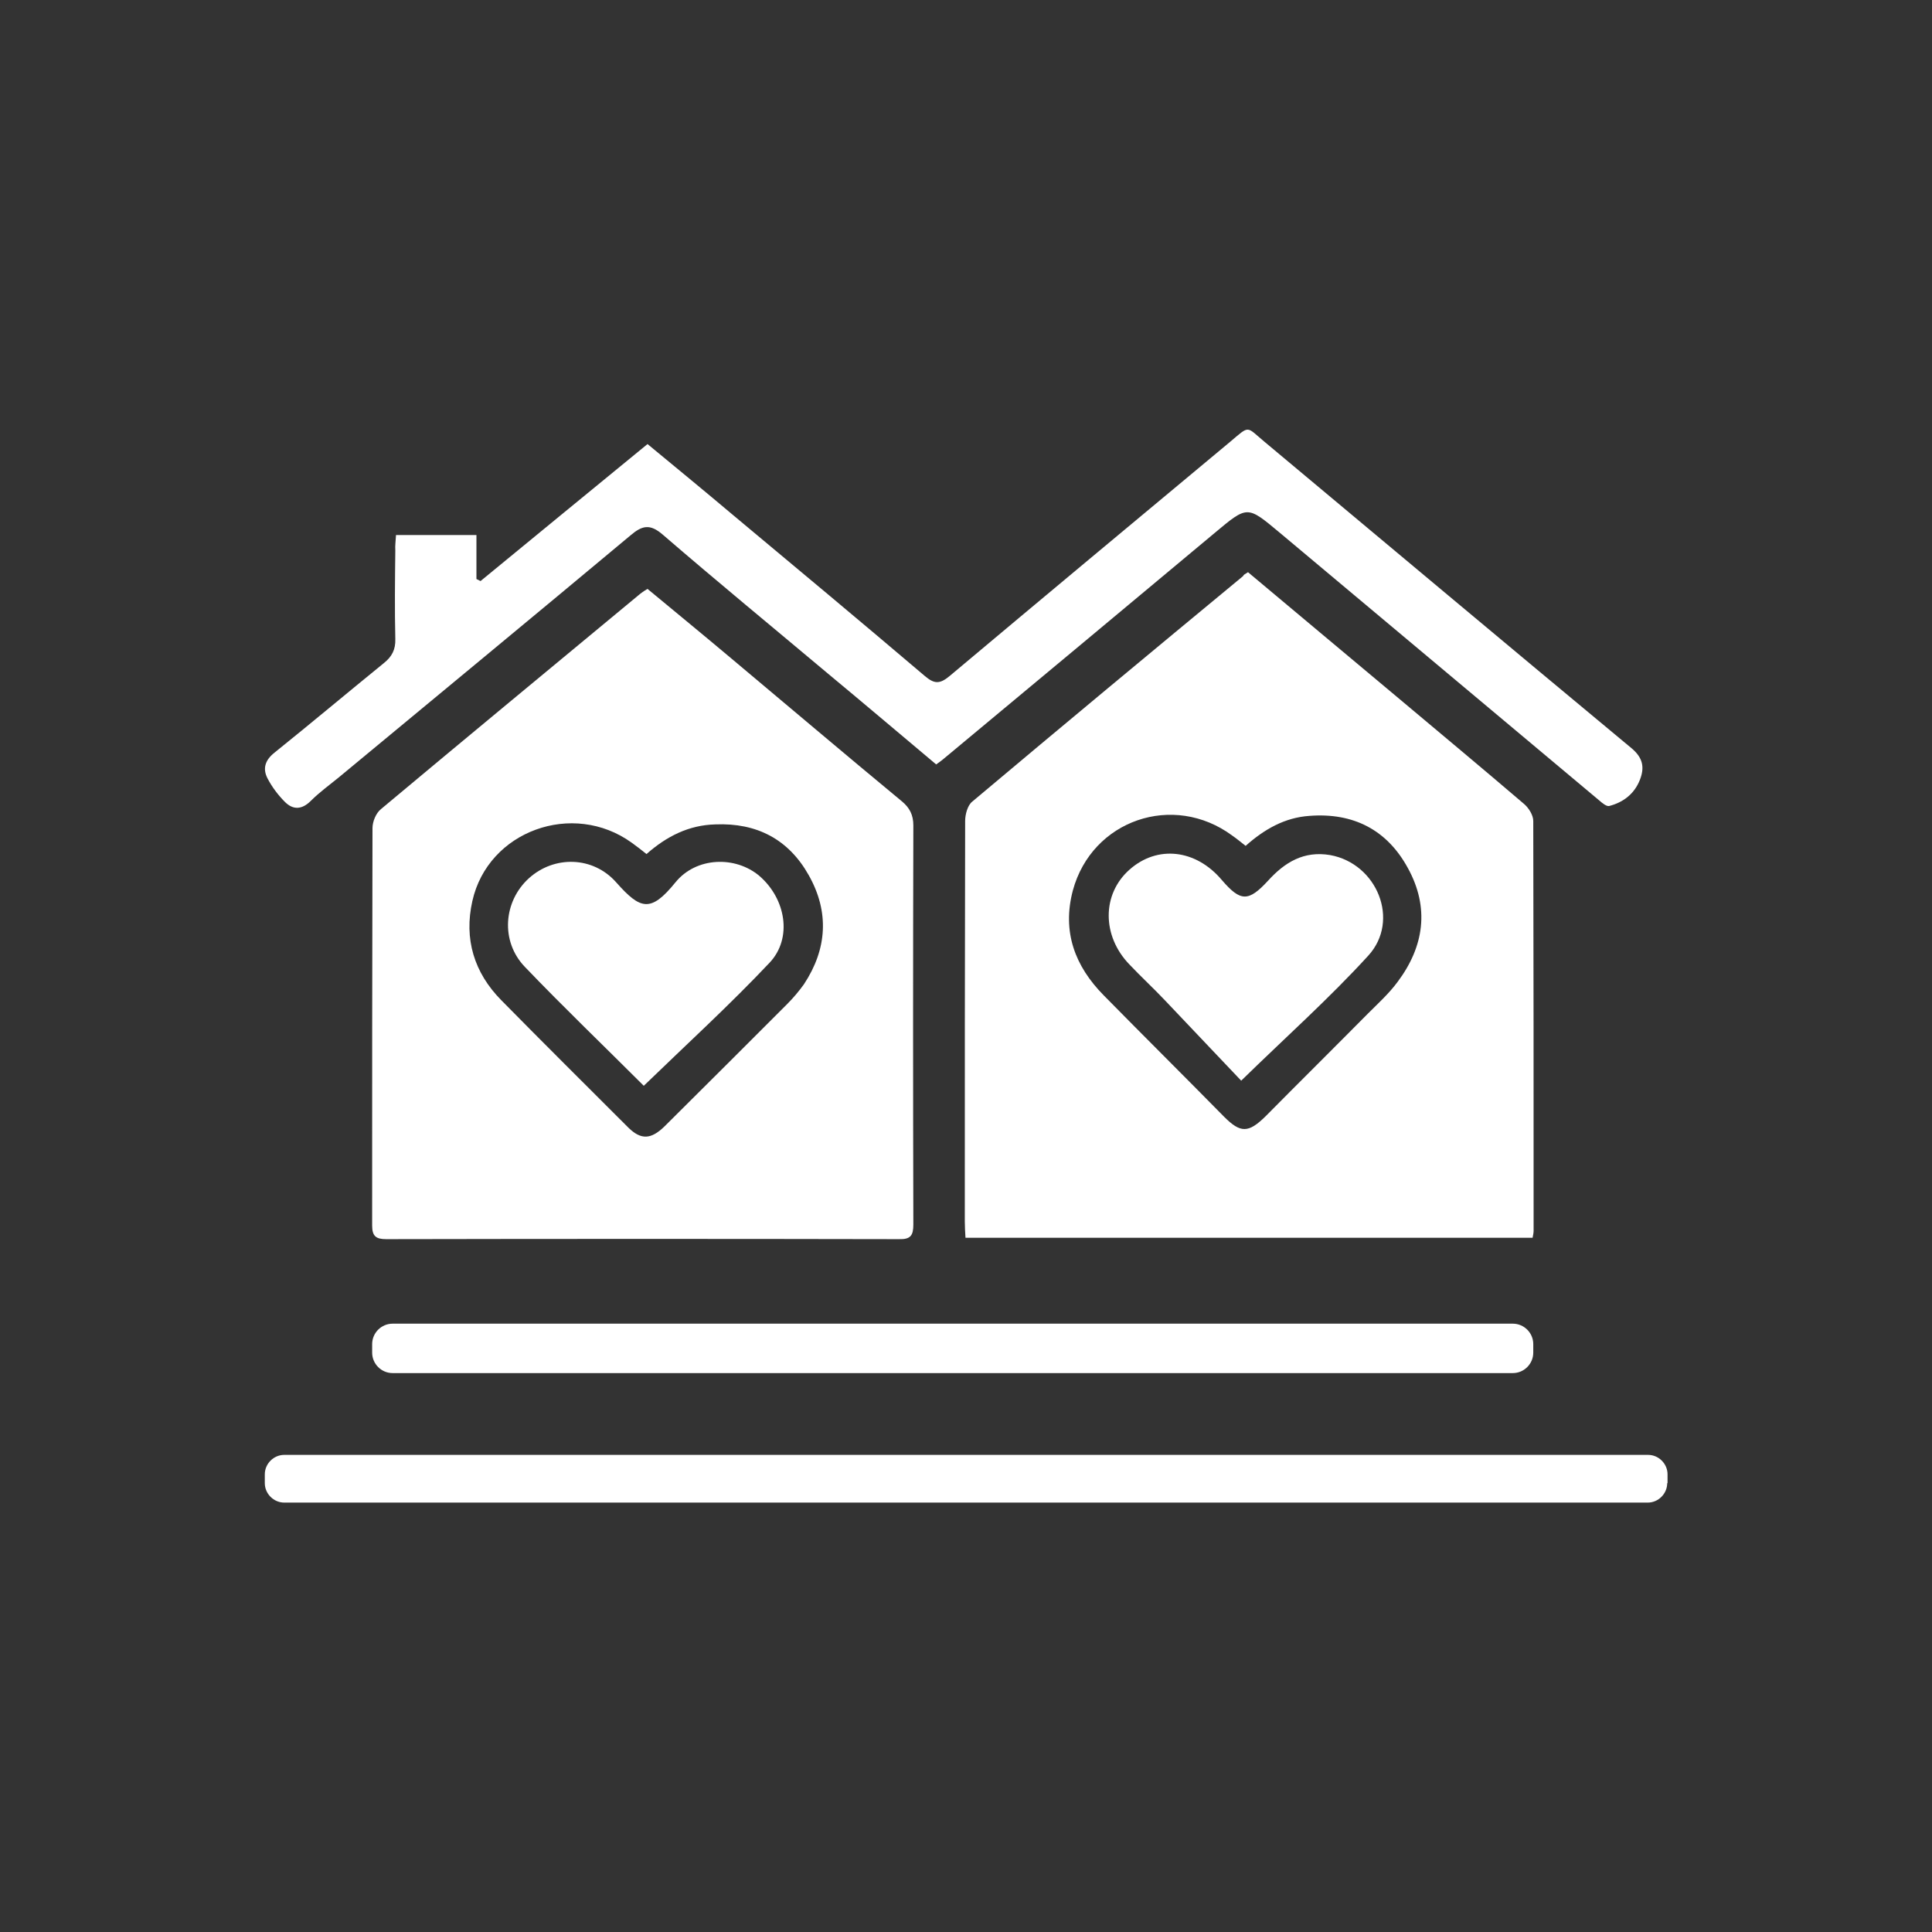
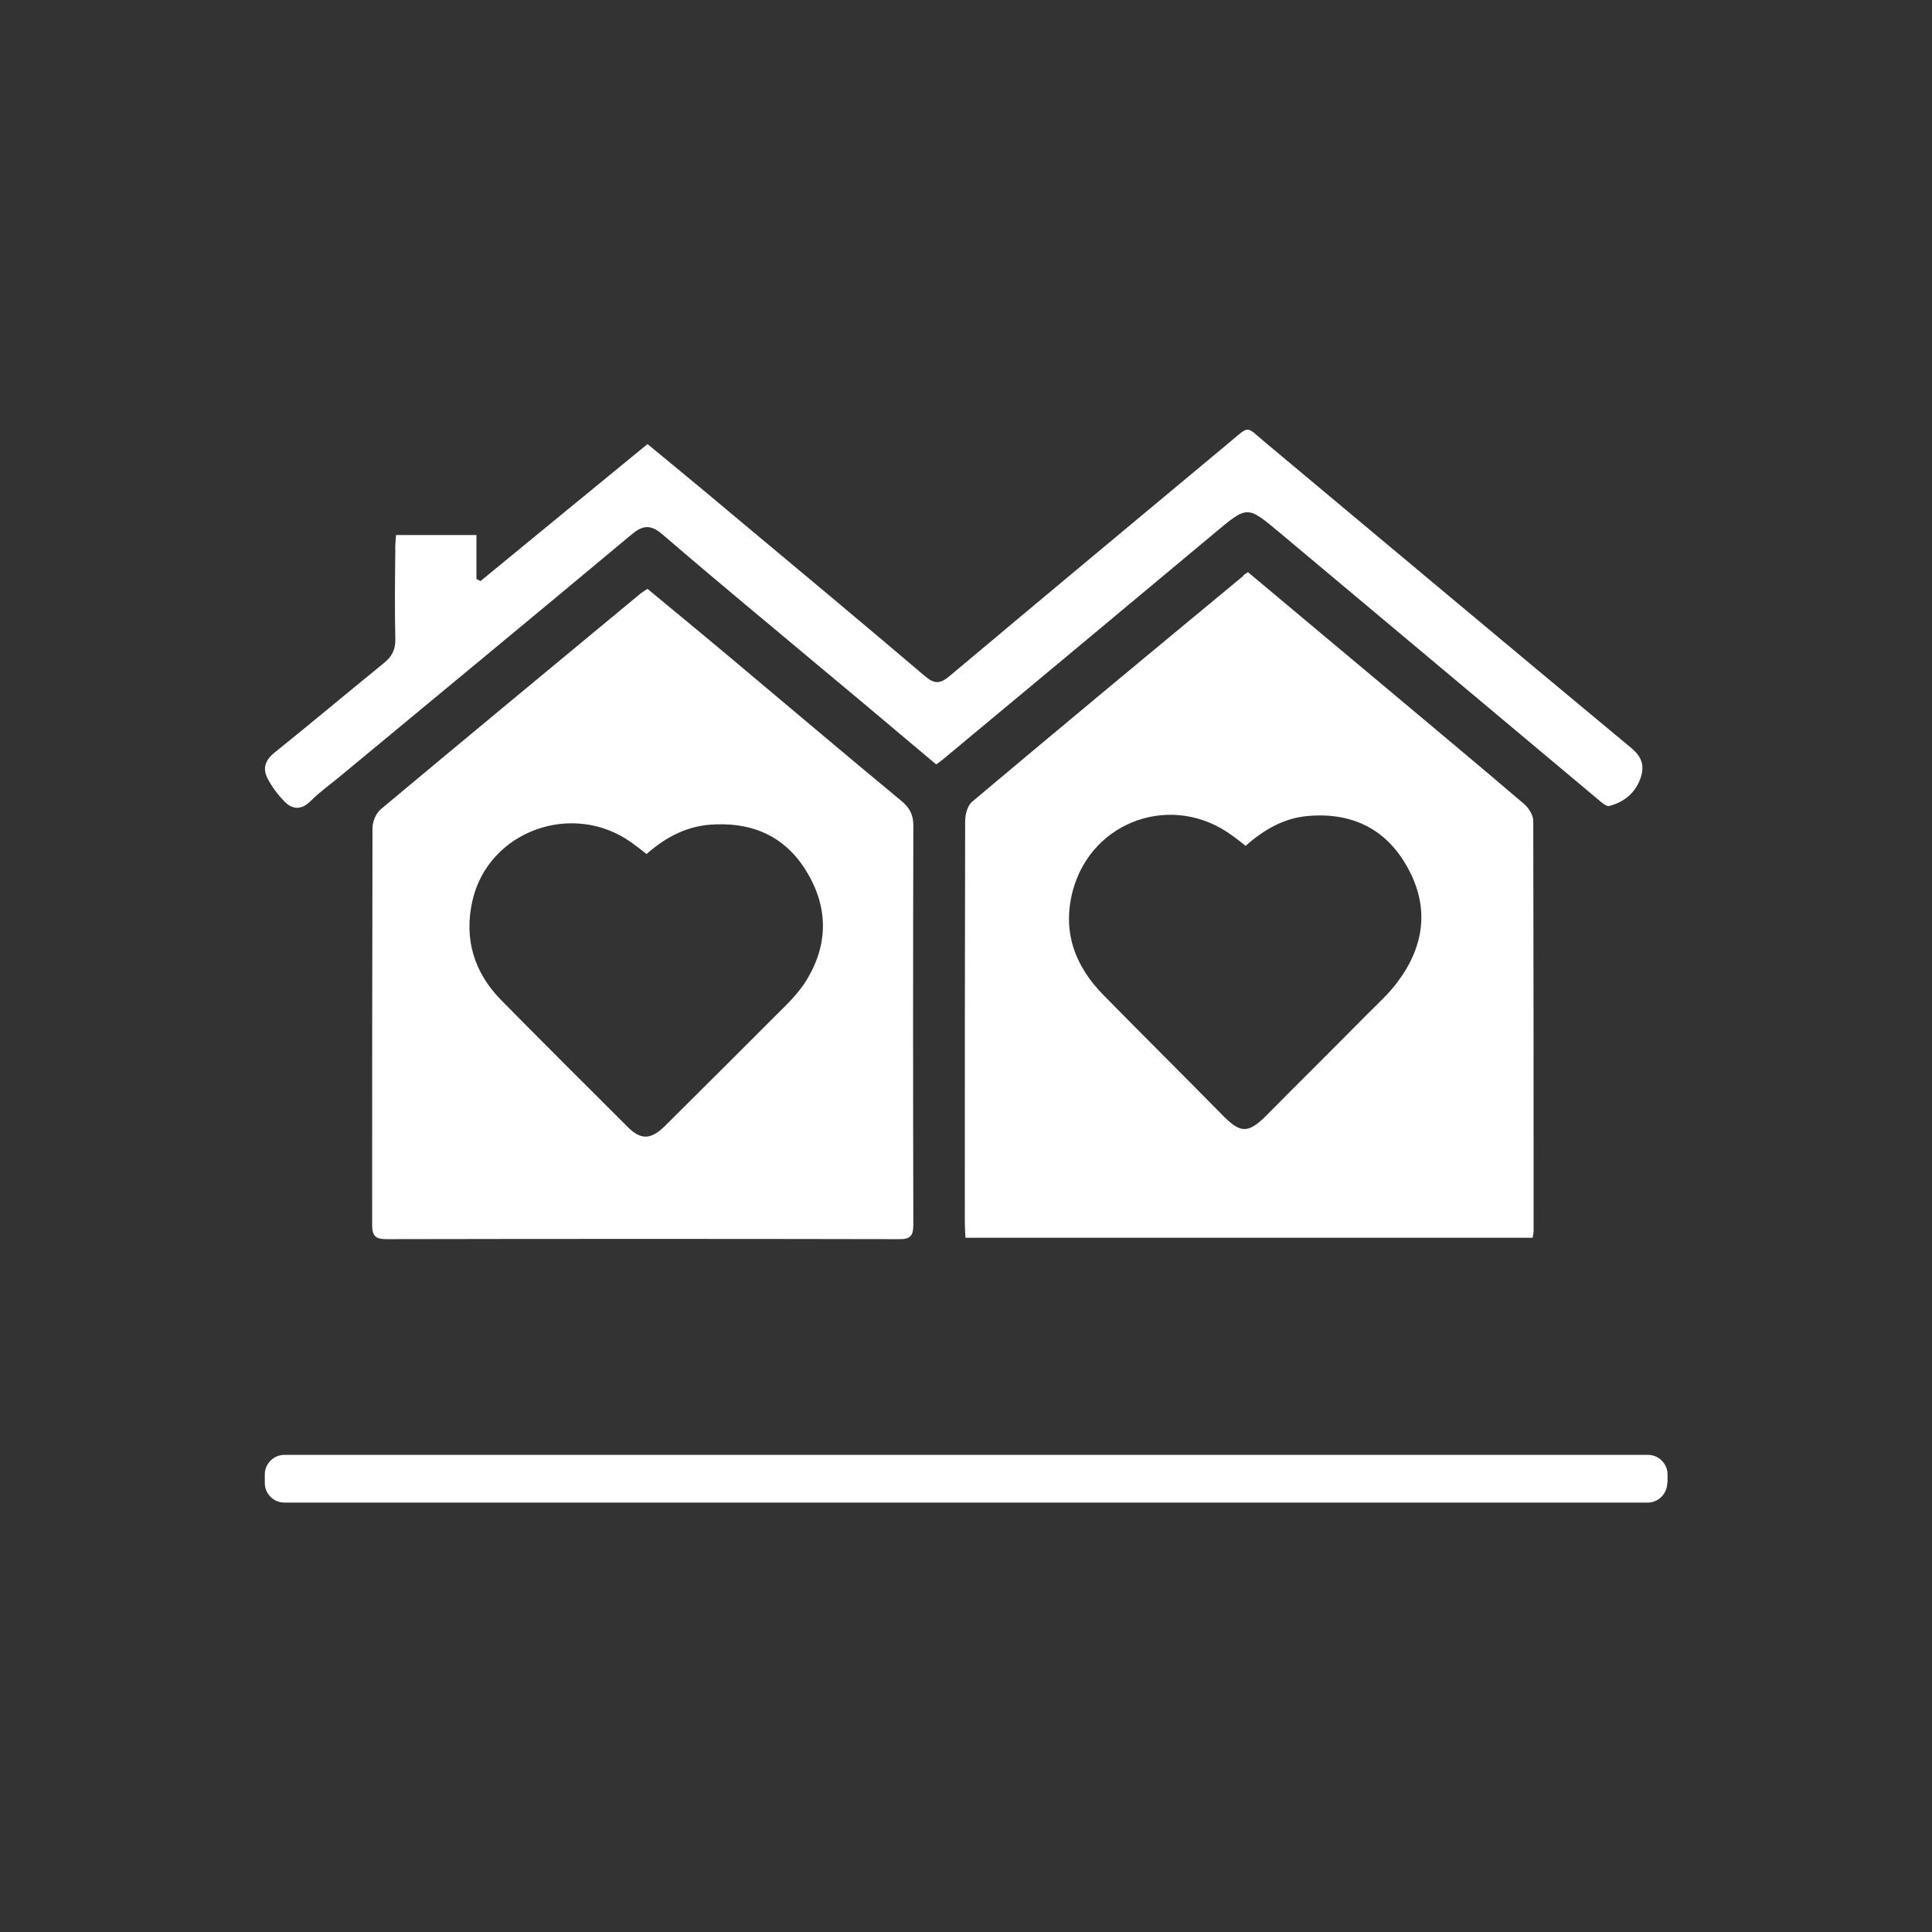
<svg xmlns="http://www.w3.org/2000/svg" version="1.1" id="Layer_1" x="0px" y="0px" viewBox="0 0 56.69 56.69" style="enable-background:new 0 0 56.69 56.69;" xml:space="preserve">
  <rect x="0" y="0" width="56.69" height="56.69" fill="#333333" stroke="none" />
  <style type="text/css">
	.st0{fill:#FFFFFF;}
	.st1{fill:#FFFFFF;stroke:#FFFFFF;stroke-width:0.5;stroke-miterlimit:10;}
	.st2{fill:#FFFFFF;stroke:#FFFFFF;stroke-miterlimit:10;}
</style>
  <g>
    <g>
      <path class="st0" d="M36.62,16.79c1.46,1.22,2.91,2.44,4.36,3.65c1.25,1.05,2.5,2.09,3.74,3.15c0.14,0.12,0.27,0.33,0.27,0.5    c0.01,4.01,0.01,8.01,0.01,12.02c0,0.06-0.01,0.11-0.03,0.21c-5.54,0-11.07,0-16.64,0c-0.01-0.17-0.02-0.32-0.02-0.48    c0-3.92,0-7.83,0.01-11.75c0-0.19,0.07-0.46,0.21-0.57c2.64-2.22,5.29-4.42,7.95-6.62C36.49,16.86,36.53,16.85,36.62,16.79z     M36.55,24.82c-0.14-0.11-0.26-0.21-0.39-0.3c-1.73-1.28-4.12-0.46-4.68,1.61c-0.32,1.21,0.06,2.22,0.91,3.08    c1.17,1.19,2.36,2.37,3.53,3.56c0.48,0.48,0.71,0.48,1.21-0.01c1-1.01,2.01-2.01,3.01-3.02c0.3-0.3,0.62-0.59,0.87-0.93    c0.78-1.04,0.94-2.18,0.3-3.34c-0.61-1.12-1.6-1.63-2.89-1.53C37.7,23.99,37.1,24.33,36.55,24.82z" />
      <path class="st0" d="M19,17.28c0.82,0.68,1.65,1.36,2.47,2.05c1.66,1.39,3.32,2.8,4.99,4.18c0.23,0.19,0.34,0.4,0.34,0.71    c-0.01,3.9-0.01,7.81,0,11.71c0,0.32-0.08,0.44-0.42,0.43c-5.02-0.01-10.04-0.01-15.05,0c-0.3,0-0.41-0.09-0.41-0.4    c0-3.89,0-7.78,0.01-11.66c0-0.19,0.1-0.44,0.25-0.56c2.51-2.1,5.03-4.18,7.55-6.27C18.8,17.41,18.88,17.35,19,17.28z     M18.97,25.06c-0.15-0.12-0.29-0.23-0.43-0.33c-1.73-1.25-4.22-0.35-4.68,1.71c-0.25,1.11,0.05,2.1,0.85,2.91    c1.23,1.25,2.48,2.49,3.73,3.74c0.37,0.36,0.66,0.35,1.06-0.04c1.2-1.19,2.39-2.38,3.58-3.57c0.19-0.19,0.36-0.39,0.51-0.6    c0.68-1.03,0.75-2.12,0.14-3.2c-0.59-1.05-1.52-1.54-2.74-1.49C20.21,24.21,19.56,24.54,18.97,25.06z" />
      <path class="st0" d="M11.62,15.7c0.8,0,1.55,0,2.36,0c0,0.44,0,0.87,0,1.29c0.04,0.02,0.08,0.04,0.12,0.06    c1.62-1.33,3.25-2.67,4.9-4.02c0.86,0.71,1.7,1.4,2.53,2.1c1.87,1.56,3.74,3.12,5.6,4.7c0.28,0.24,0.44,0.25,0.73,0.01    c2.74-2.3,5.49-4.59,8.24-6.88c0.58-0.49,0.46-0.45,1,0c3.59,3,7.18,6.01,10.78,9c0.33,0.28,0.38,0.56,0.24,0.92    c-0.16,0.41-0.48,0.66-0.9,0.77c-0.08,0.02-0.21-0.09-0.29-0.16c-3.13-2.62-6.25-5.24-9.38-7.86c-0.96-0.8-0.94-0.8-1.91,0.01    c-2.66,2.22-5.32,4.44-7.98,6.65c-0.06,0.05-0.12,0.09-0.19,0.14c-1.06-0.89-2.11-1.78-3.17-2.66c-1.62-1.36-3.25-2.7-4.85-4.08    c-0.38-0.33-0.61-0.27-0.95,0.02c-2.85,2.38-5.71,4.74-8.57,7.11c-0.27,0.22-0.56,0.43-0.81,0.68c-0.26,0.26-0.52,0.27-0.76,0.03    c-0.2-0.2-0.38-0.44-0.51-0.69c-0.15-0.29-0.07-0.54,0.21-0.76c1.07-0.86,2.13-1.75,3.2-2.62c0.24-0.19,0.35-0.4,0.34-0.71    c-0.02-0.87-0.01-1.73,0-2.6C11.59,16.01,11.61,15.88,11.62,15.7z" />
-       <path class="st0" d="M36.42,31.71c-0.72-0.76-1.48-1.56-2.23-2.35c-0.34-0.36-0.71-0.7-1.05-1.06c-0.81-0.84-0.81-2.06,0-2.78    c0.82-0.73,1.95-0.6,2.71,0.3c0.55,0.64,0.78,0.65,1.36,0.02c0.49-0.54,1.05-0.88,1.82-0.75c1.38,0.25,2.06,1.92,1.12,2.95    C39,29.3,37.73,30.43,36.42,31.71z" />
-       <path class="st0" d="M18.89,31.86c-1.15-1.15-2.35-2.3-3.49-3.49c-0.72-0.75-0.63-1.92,0.12-2.6c0.74-0.67,1.88-0.65,2.56,0.12    c0.71,0.8,1.01,0.9,1.74,0c0.61-0.75,1.76-0.78,2.46-0.19c0.78,0.67,0.98,1.83,0.3,2.55C21.41,29.49,20.14,30.65,18.89,31.86z" />
    </g>
    <g>
-       <path class="st0" d="M44.99,39.69c0,0.33-0.27,0.6-0.6,0.6H11.52c-0.33,0-0.6-0.27-0.6-0.6v-0.25c0-0.33,0.27-0.6,0.6-0.6h32.87    c0.33,0,0.6,0.27,0.6,0.6V39.69z" />
-     </g>
+       </g>
    <g>
      <path class="st0" d="M48.92,43.52c0,0.31-0.26,0.57-0.57,0.57H8.34c-0.31,0-0.57-0.26-0.57-0.57v-0.26c0-0.31,0.26-0.57,0.57-0.57    h40.02c0.31,0,0.57,0.26,0.57,0.57V43.52z" />
    </g>
  </g>
</svg>